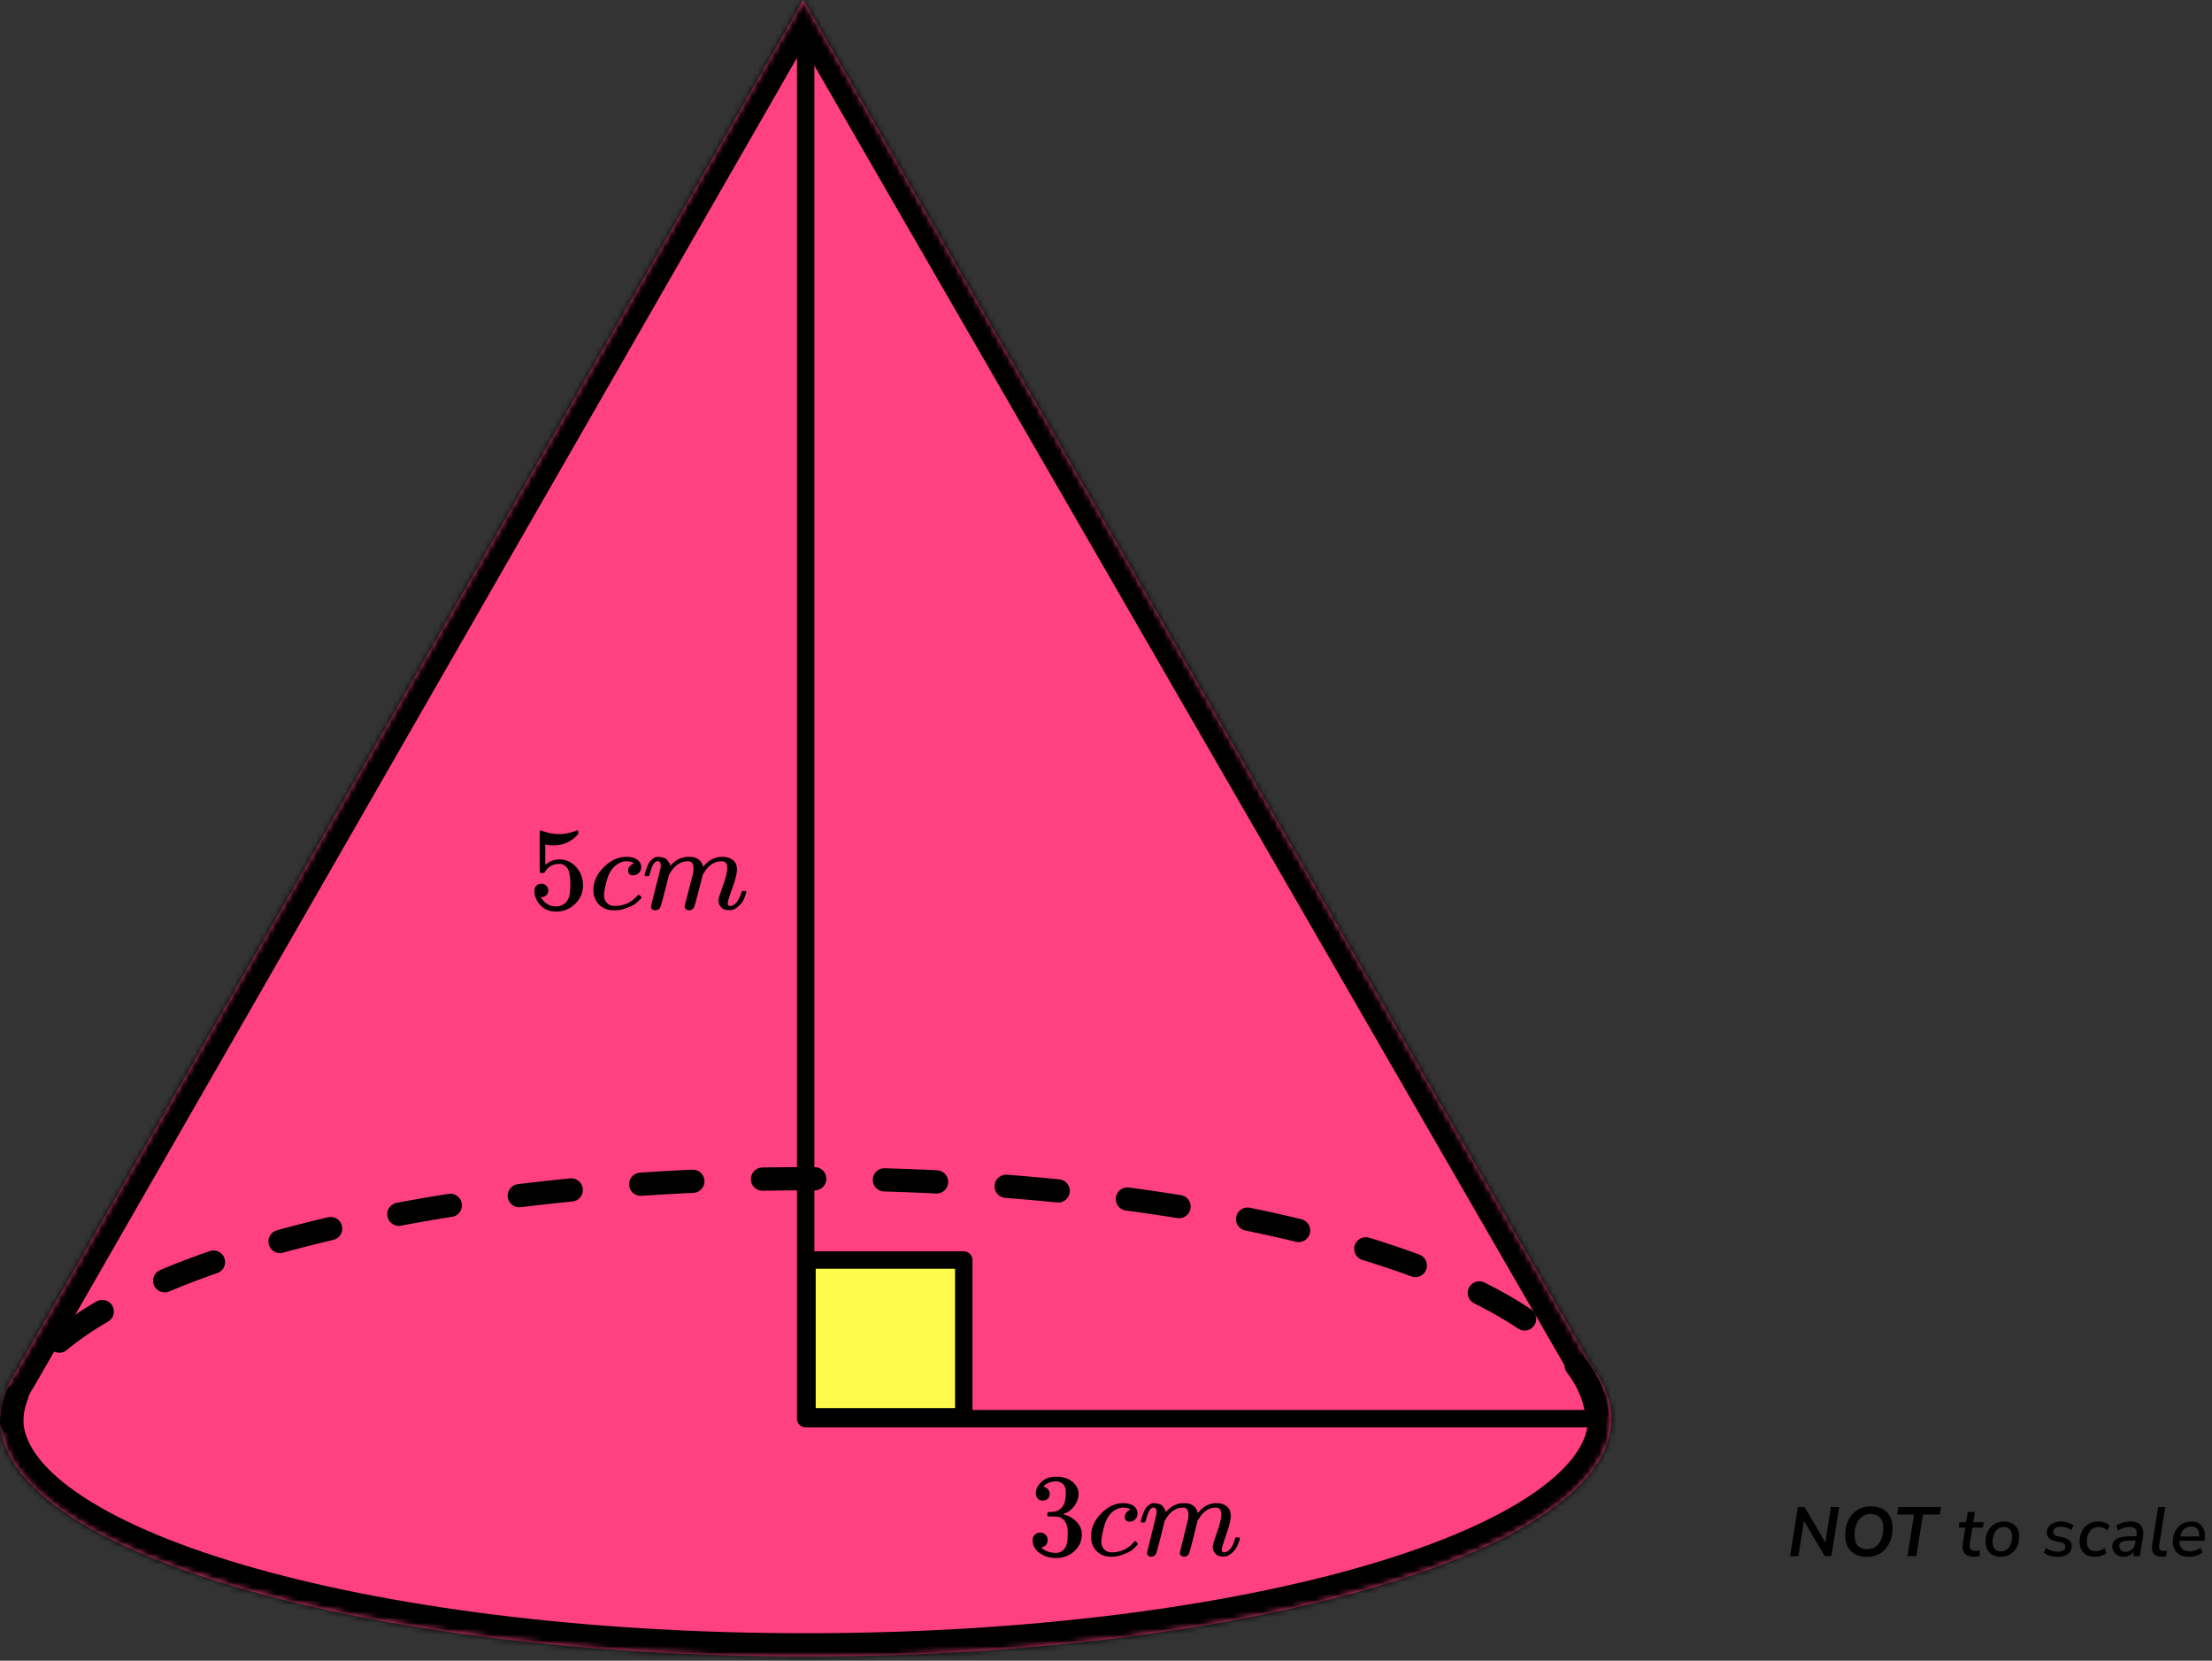
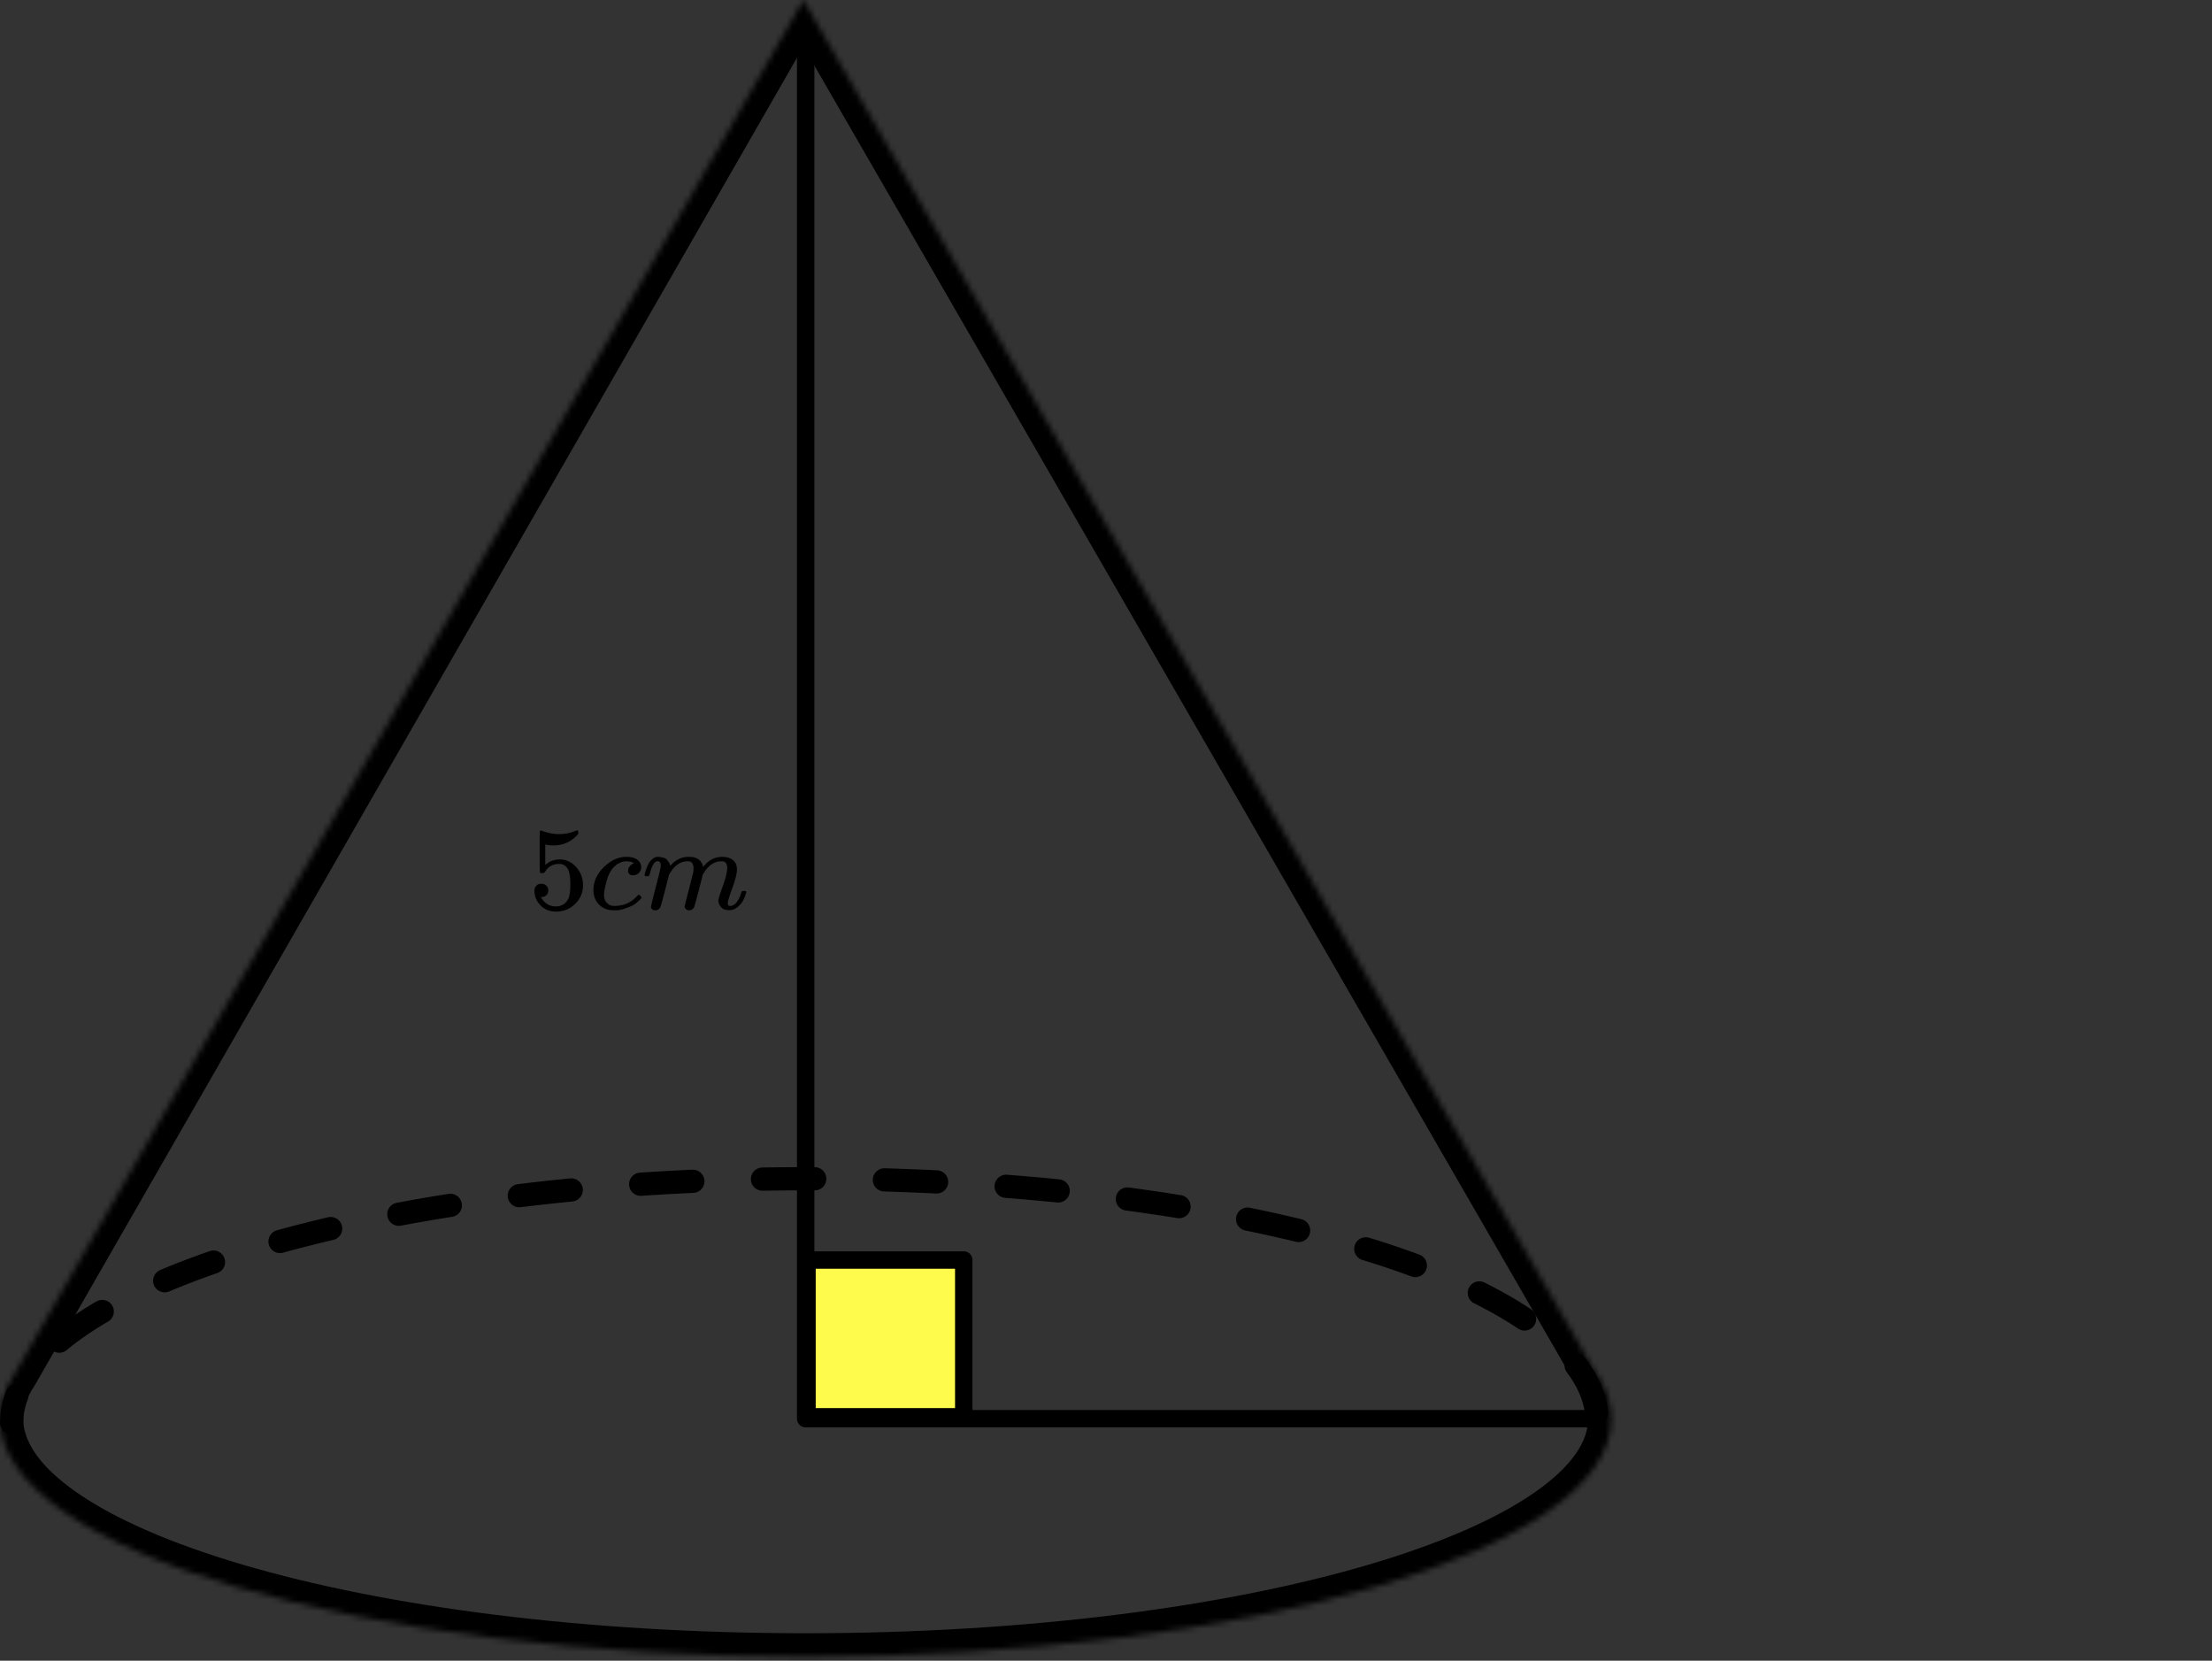
<svg xmlns="http://www.w3.org/2000/svg" width="381" height="286" viewBox="0 0 381 286" fill="none">
  <rect x="0" y="0" width="381" height="286" fill="#333333" stroke="none" />
-   <path d="M308.326 268L309.67 259.54H310.822L314.398 265.612L315.358 259.54H316.786L315.442 268H314.302L310.714 261.928L309.754 268H308.326ZM321.557 268.12C320.805 268.12 320.149 267.976 319.589 267.688C319.029 267.4 318.593 266.98 318.281 266.428C317.977 265.868 317.825 265.196 317.825 264.412C317.825 263.444 318.001 262.588 318.353 261.844C318.713 261.092 319.225 260.5 319.889 260.068C320.553 259.636 321.341 259.42 322.253 259.42C323.013 259.42 323.669 259.564 324.221 259.852C324.781 260.14 325.213 260.56 325.517 261.112C325.829 261.664 325.985 262.332 325.985 263.116C325.985 264.084 325.805 264.944 325.445 265.696C325.093 266.448 324.585 267.04 323.921 267.472C323.265 267.904 322.477 268.12 321.557 268.12ZM321.581 266.8C322.181 266.8 322.689 266.644 323.105 266.332C323.521 266.012 323.837 265.576 324.053 265.024C324.269 264.472 324.377 263.844 324.377 263.14C324.377 262.332 324.185 261.732 323.801 261.34C323.417 260.94 322.889 260.74 322.217 260.74C321.625 260.74 321.121 260.896 320.705 261.208C320.289 261.52 319.973 261.952 319.757 262.504C319.541 263.048 319.433 263.676 319.433 264.388C319.433 265.204 319.625 265.812 320.009 266.212C320.393 266.604 320.917 266.8 321.581 266.8ZM328.537 268L329.677 260.824H326.773L326.977 259.54H334.321L334.117 260.824H331.213L330.073 268H328.537ZM339.993 268.108C339.265 268.108 338.733 267.908 338.397 267.508C338.069 267.108 337.957 266.576 338.061 265.912L338.517 263.08H337.377L337.521 262.144H338.661L338.937 260.38H340.149L339.873 262.144H341.685L341.541 263.08H339.729L339.285 265.816C339.213 266.272 339.261 266.6 339.429 266.8C339.605 267 339.877 267.1 340.245 267.1C340.381 267.1 340.505 267.088 340.617 267.064C340.729 267.04 340.837 267.008 340.941 266.968L341.037 267.892C340.917 267.956 340.757 268.008 340.557 268.048C340.365 268.088 340.177 268.108 339.993 268.108ZM344.635 268.108C343.811 268.108 343.163 267.876 342.691 267.412C342.227 266.94 341.995 266.304 341.995 265.504C341.995 264.824 342.131 264.224 342.403 263.704C342.675 263.184 343.047 262.776 343.519 262.48C343.999 262.184 344.543 262.036 345.151 262.036C345.975 262.036 346.619 262.272 347.083 262.744C347.555 263.208 347.791 263.84 347.791 264.64C347.791 265.32 347.655 265.924 347.383 266.452C347.111 266.972 346.735 267.38 346.255 267.676C345.783 267.964 345.243 268.108 344.635 268.108ZM344.659 267.172C345.067 267.172 345.411 267.056 345.691 266.824C345.979 266.592 346.195 266.284 346.339 265.9C346.491 265.508 346.567 265.076 346.567 264.604C346.567 264.076 346.439 263.676 346.183 263.404C345.927 263.124 345.575 262.984 345.127 262.984C344.719 262.984 344.371 263.1 344.083 263.332C343.803 263.556 343.587 263.864 343.435 264.256C343.291 264.64 343.219 265.072 343.219 265.552C343.219 266.08 343.347 266.484 343.603 266.764C343.859 267.036 344.211 267.172 344.659 267.172ZM354.429 268.108C353.949 268.108 353.497 268.048 353.073 267.928C352.657 267.8 352.309 267.624 352.029 267.4L352.449 266.596C352.737 266.812 353.049 266.972 353.385 267.076C353.729 267.18 354.081 267.232 354.441 267.232C354.849 267.232 355.165 267.156 355.389 267.004C355.613 266.844 355.725 266.624 355.725 266.344C355.725 265.984 355.485 265.748 355.005 265.636L353.889 265.384C353.465 265.296 353.133 265.124 352.893 264.868C352.661 264.604 352.545 264.284 352.545 263.908C352.545 263.556 352.645 263.24 352.845 262.96C353.045 262.68 353.329 262.456 353.697 262.288C354.073 262.12 354.525 262.036 355.053 262.036C355.445 262.036 355.829 262.1 356.205 262.228C356.581 262.348 356.889 262.524 357.129 262.756L356.745 263.548C356.505 263.332 356.233 263.176 355.929 263.08C355.633 262.976 355.321 262.924 354.993 262.924C354.577 262.924 354.249 263.008 354.009 263.176C353.777 263.344 353.661 263.568 353.661 263.848C353.661 264.016 353.713 264.164 353.817 264.292C353.921 264.412 354.089 264.496 354.321 264.544L355.437 264.796C355.885 264.9 356.229 265.076 356.469 265.324C356.717 265.564 356.841 265.876 356.841 266.26C356.841 266.844 356.617 267.3 356.169 267.628C355.729 267.948 355.149 268.108 354.429 268.108ZM360.871 268.108C359.967 268.108 359.295 267.868 358.855 267.388C358.415 266.9 358.195 266.264 358.195 265.48C358.195 265.048 358.259 264.628 358.387 264.22C358.515 263.812 358.711 263.444 358.975 263.116C359.239 262.788 359.571 262.528 359.971 262.336C360.379 262.136 360.859 262.036 361.411 262.036C361.803 262.036 362.175 262.1 362.527 262.228C362.879 262.348 363.163 262.512 363.379 262.72L362.983 263.572C362.591 263.188 362.087 262.996 361.471 262.996C360.983 262.996 360.591 263.12 360.295 263.368C359.999 263.608 359.783 263.92 359.647 264.304C359.511 264.68 359.443 265.068 359.443 265.468C359.443 265.98 359.563 266.388 359.803 266.692C360.051 266.996 360.459 267.148 361.027 267.148C361.259 267.148 361.507 267.104 361.771 267.016C362.035 266.92 362.279 266.776 362.503 266.584L362.815 267.46C362.583 267.668 362.283 267.828 361.915 267.94C361.555 268.052 361.207 268.108 360.871 268.108ZM365.76 268.108C365.416 268.108 365.096 268.032 364.8 267.88C364.504 267.72 364.268 267.508 364.092 267.244C363.916 266.972 363.828 266.668 363.828 266.332C363.828 265.716 364.092 265.268 364.62 264.988C365.148 264.708 365.984 264.568 367.128 264.568H367.956L368.004 264.28C368.076 263.856 368.016 263.532 367.824 263.308C367.632 263.084 367.3 262.972 366.828 262.972C366.116 262.972 365.448 263.176 364.824 263.584L364.524 262.72C364.82 262.512 365.188 262.348 365.628 262.228C366.076 262.1 366.524 262.036 366.972 262.036C367.844 262.036 368.448 262.276 368.784 262.756C369.128 263.228 369.24 263.84 369.12 264.592L368.58 268H367.44L367.572 267.1C367.372 267.452 367.108 267.708 366.78 267.868C366.46 268.028 366.12 268.108 365.76 268.108ZM366.108 267.244C366.516 267.244 366.876 267.112 367.188 266.848C367.508 266.576 367.704 266.2 367.776 265.72L367.836 265.312H367.236C366.404 265.312 365.828 265.38 365.508 265.516C365.188 265.652 365.028 265.9 365.028 266.26C365.028 266.58 365.132 266.824 365.34 266.992C365.556 267.16 365.812 267.244 366.108 267.244ZM372.319 268.108C371.687 268.108 371.231 267.932 370.951 267.58C370.679 267.22 370.595 266.696 370.699 266.008L371.731 259.54H372.943L371.911 265.996C371.855 266.388 371.891 266.672 372.019 266.848C372.147 267.024 372.375 267.112 372.703 267.112C372.791 267.112 372.879 267.108 372.967 267.1C373.063 267.084 373.159 267.068 373.255 267.052L373.075 268.012C372.963 268.044 372.839 268.068 372.703 268.084C372.567 268.1 372.439 268.108 372.319 268.108ZM377.062 268.108C376.198 268.108 375.514 267.876 375.01 267.412C374.506 266.94 374.254 266.3 374.254 265.492C374.254 264.852 374.386 264.272 374.65 263.752C374.914 263.224 375.282 262.808 375.754 262.504C376.234 262.192 376.79 262.036 377.422 262.036C378.046 262.036 378.538 262.18 378.898 262.468C379.266 262.748 379.518 263.12 379.654 263.584C379.79 264.04 379.822 264.532 379.75 265.06L379.714 265.348H375.406C375.366 265.908 375.498 266.352 375.802 266.68C376.114 267.008 376.562 267.172 377.146 267.172C377.506 267.172 377.842 267.12 378.154 267.016C378.474 266.912 378.762 266.748 379.018 266.524L379.354 267.34C379.082 267.588 378.738 267.78 378.322 267.916C377.914 268.044 377.494 268.108 377.062 268.108ZM377.41 262.888C377.034 262.888 376.714 262.972 376.45 263.14C376.194 263.3 375.99 263.512 375.838 263.776C375.686 264.032 375.578 264.308 375.514 264.604H378.802C378.842 264.124 378.754 263.72 378.538 263.392C378.322 263.056 377.946 262.888 377.41 262.888Z" fill="black" />
  <mask id="path-2-inside-1_2040:89782" fill="white">
    <path fill-rule="evenodd" clip-rule="evenodd" d="M274.448 235.742L138.374 0L2.581 236.476C2.134 237.149 1.744 237.828 1.411 238.513L1.169 238.934H1.214C0.413 240.712 0 242.526 0 244.369C0 266.96 62.129 285.274 138.77 285.274C215.41 285.274 277.539 266.96 277.539 244.369C277.539 241.409 276.473 238.523 274.448 235.742Z" />
  </mask>
-   <path fill-rule="evenodd" clip-rule="evenodd" d="M274.448 235.742L138.374 0L2.581 236.476C2.134 237.149 1.744 237.828 1.411 238.513L1.169 238.934H1.214C0.413 240.712 0 242.526 0 244.369C0 266.96 62.129 285.274 138.77 285.274C215.41 285.274 277.539 266.96 277.539 244.369C277.539 241.409 276.473 238.523 274.448 235.742Z" fill="#FF4081" />
  <path d="M138.374 0L141.838 -2L138.365 -8.017L134.905 -1.992L138.374 0ZM274.448 235.742L270.983 237.742L271.089 237.925L271.214 238.097L274.448 235.742ZM2.581 236.476L5.914 238.687L5.985 238.58L6.049 238.468L2.581 236.476ZM1.411 238.513L4.88 240.505L4.948 240.386L5.008 240.262L1.411 238.513ZM1.169 238.934L-2.299 236.942L-5.74 242.934H1.169V238.934ZM1.214 238.934L4.861 240.576L7.402 234.934H1.214V238.934ZM134.909 2L270.983 237.742L277.912 233.742L141.838 -2L134.909 2ZM6.049 238.468L141.843 1.992L134.905 -1.992L-0.888 234.484L6.049 238.468ZM5.008 240.262C5.258 239.748 5.559 239.223 5.914 238.687L-0.753 234.266C-1.29 235.076 -1.77 235.909 -2.186 236.764L5.008 240.262ZM4.638 240.926L4.88 240.505L-2.058 236.521L-2.299 236.942L4.638 240.926ZM1.214 234.934H1.169V242.934H1.214V234.934ZM4 244.369C4 243.142 4.272 241.885 4.861 240.576L-2.433 237.292C-3.445 239.539 -4 241.91 -4 244.369H4ZM138.77 281.274C100.721 281.274 66.428 276.723 41.776 269.457C29.424 265.815 19.719 261.558 13.192 257.009C6.55 252.38 4 248.045 4 244.369H-4C-4 251.988 1.216 258.414 8.618 263.573C16.136 268.812 26.753 273.369 39.514 277.13C65.086 284.668 100.177 289.274 138.77 289.274V281.274ZM273.539 244.369C273.539 248.045 270.989 252.38 264.347 257.009C257.82 261.558 248.116 265.815 235.763 269.457C211.111 276.723 176.818 281.274 138.77 281.274V289.274C177.362 289.274 212.453 284.668 238.025 277.13C250.786 273.369 261.403 268.812 268.921 263.573C276.323 258.414 281.539 251.988 281.539 244.369H273.539ZM271.214 238.097C272.852 240.345 273.539 242.425 273.539 244.369H281.539C281.539 240.393 280.094 236.701 277.681 233.387L271.214 238.097Z" fill="black" mask="url(#path-2-inside-1_2040:89782)" />
  <path d="M139 217H166V244H139V217Z" fill="#FFFB4D" stroke="black" stroke-width="3" stroke-linejoin="round" />
  <path d="M275 243.308C272.366 220.961 214.428 203 138.781 203C63.134 203 2 222.666 2 245" stroke="black" stroke-width="4" stroke-linecap="round" stroke-linejoin="round" stroke-dasharray="9 12" />
  <path d="M140.27 6.547C140.27 5.718 139.598 5.047 138.77 5.047C137.941 5.047 137.27 5.718 137.27 6.547H140.27ZM138.77 244.321H137.27C137.27 245.15 137.941 245.821 138.77 245.821V244.321ZM274.931 245.821C275.759 245.821 276.431 245.15 276.431 244.321C276.431 243.493 275.759 242.821 274.931 242.821V245.821ZM137.27 6.547V244.321H140.27V6.547H137.27ZM138.77 245.821H274.931V242.821H138.77V245.821Z" fill="black" />
  <path d="M94.441 153.355C94.441 153.68 94.329 153.952 94.106 154.169C93.882 154.386 93.609 154.494 93.287 154.494H93.14C93.784 155.565 94.637 156.101 95.7 156.101C96.68 156.101 97.393 155.694 97.841 154.881C98.106 154.433 98.239 153.565 98.239 152.277C98.239 150.88 98.05 149.938 97.673 149.449C97.309 149.002 96.903 148.778 96.456 148.778H96.33C95.239 148.778 94.413 149.239 93.854 150.161C93.798 150.256 93.749 150.31 93.707 150.324C93.665 150.338 93.56 150.351 93.392 150.365C93.154 150.365 93.022 150.324 92.993 150.243C92.966 150.188 92.952 149.002 92.952 146.683V144.059C92.952 143.381 92.987 143.042 93.056 143.042C93.085 143.015 93.112 143.001 93.14 143.001C93.154 143.001 93.301 143.055 93.581 143.164C93.861 143.272 94.246 143.381 94.735 143.489C95.225 143.598 95.749 143.652 96.309 143.652C97.302 143.652 98.253 143.462 99.162 143.082C99.274 143.028 99.365 143.001 99.435 143.001C99.547 143.001 99.603 143.123 99.603 143.367V143.632C98.456 144.947 97.022 145.605 95.302 145.605C94.868 145.605 94.476 145.564 94.127 145.483L93.917 145.442V148.941C94.183 148.751 94.392 148.602 94.546 148.493C94.7 148.385 94.952 148.276 95.302 148.168C95.651 148.059 96.008 148.005 96.372 148.005C97.505 148.005 98.463 148.446 99.246 149.327C100.03 150.209 100.421 151.253 100.421 152.46C100.421 153.708 99.974 154.772 99.079 155.654C98.183 156.535 97.092 156.983 95.805 156.996C94.672 156.996 93.763 156.63 93.078 155.898C92.392 155.165 92.049 154.338 92.049 153.416C92.049 153.09 92.126 152.833 92.28 152.643C92.434 152.453 92.595 152.331 92.763 152.277C92.931 152.223 93.091 152.195 93.245 152.195C93.595 152.195 93.882 152.311 94.106 152.541C94.329 152.772 94.441 153.043 94.441 153.355Z" fill="black" />
  <path d="M102.205 153.314C102.205 151.836 102.807 150.507 104.01 149.327C105.213 148.147 106.514 147.557 107.912 147.557C108.696 147.557 109.311 147.72 109.759 148.045C110.207 148.371 110.437 148.798 110.451 149.327C110.451 149.72 110.318 150.052 110.053 150.324C109.787 150.595 109.451 150.737 109.045 150.751C108.78 150.751 108.57 150.683 108.416 150.547C108.262 150.412 108.185 150.208 108.185 149.937C108.185 149.666 108.262 149.435 108.416 149.245C108.57 149.056 108.724 148.913 108.878 148.818C109.032 148.723 109.129 148.683 109.171 148.696H109.192C109.192 148.669 109.15 148.628 109.066 148.574C108.983 148.52 108.836 148.466 108.626 148.411C108.416 148.357 108.178 148.33 107.912 148.33C107.493 148.33 107.094 148.425 106.716 148.615C106.423 148.737 106.122 148.947 105.814 149.245C105.199 149.842 104.751 150.683 104.471 151.768C104.191 152.853 104.045 153.639 104.031 154.128C104.031 154.751 104.212 155.219 104.576 155.531C104.884 155.857 105.29 156.019 105.793 156.019H105.877C107.444 156.019 108.738 155.443 109.759 154.29C109.885 154.155 109.969 154.087 110.011 154.087C110.067 154.087 110.158 154.148 110.283 154.27C110.409 154.392 110.479 154.487 110.493 154.555C110.507 154.622 110.444 154.724 110.304 154.86C110.165 154.995 109.962 155.185 109.696 155.429C109.43 155.673 109.115 155.877 108.752 156.04C108.388 156.202 107.94 156.372 107.409 156.548C106.877 156.724 106.318 156.799 105.73 156.772C104.681 156.772 103.835 156.446 103.191 155.796C102.548 155.145 102.219 154.317 102.205 153.314Z" fill="black" />
  <path d="M111.018 150.712C111.032 150.63 111.053 150.522 111.081 150.386C111.109 150.251 111.193 149.993 111.333 149.613C111.473 149.233 111.613 148.915 111.752 148.657C111.892 148.399 112.116 148.149 112.424 147.904C112.732 147.66 113.039 147.545 113.347 147.559C113.655 147.572 113.956 147.62 114.249 147.701C114.543 147.782 114.753 147.904 114.879 148.067C115.005 148.23 115.117 148.379 115.215 148.515C115.313 148.65 115.369 148.779 115.383 148.901L115.424 149.044C115.424 149.071 115.431 149.084 115.445 149.084L115.676 148.861C116.516 147.993 117.502 147.559 118.635 147.559C118.873 147.559 119.089 147.572 119.285 147.599C119.481 147.626 119.663 147.674 119.831 147.742C119.999 147.81 120.132 147.877 120.23 147.945C120.327 148.013 120.432 148.094 120.544 148.189C120.656 148.284 120.726 148.372 120.754 148.454C120.782 148.535 120.838 148.623 120.922 148.718C121.006 148.813 121.034 148.894 121.006 148.962C120.978 149.03 120.999 149.091 121.069 149.145C121.139 149.2 121.153 149.247 121.111 149.288L121.279 149.084C122.16 148.067 123.202 147.559 124.405 147.559C125.161 147.559 125.769 147.742 126.231 148.108C126.692 148.474 126.93 149.01 126.944 149.715C126.944 150.406 126.678 151.478 126.147 152.929C125.615 154.38 125.349 155.248 125.349 155.533C125.363 155.722 125.398 155.851 125.454 155.919C125.51 155.987 125.615 156.021 125.769 156.021C126.161 156.021 126.524 155.817 126.86 155.411C127.196 155.004 127.469 154.448 127.678 153.743C127.72 153.593 127.762 153.505 127.804 153.478C127.846 153.451 127.958 153.437 128.14 153.437C128.42 153.437 128.56 153.492 128.56 153.6C128.56 153.614 128.532 153.715 128.476 153.905C128.364 154.299 128.21 154.685 128.014 155.065C127.818 155.444 127.497 155.824 127.049 156.204C126.601 156.584 126.119 156.767 125.601 156.753C124.944 156.753 124.468 156.57 124.174 156.204C123.881 155.838 123.734 155.458 123.734 155.065C123.734 154.807 123.985 153.993 124.489 152.624C124.993 151.254 125.251 150.223 125.265 149.532C125.265 148.732 124.958 148.332 124.342 148.332H124.237C123.034 148.332 122.02 149.016 121.195 150.386L121.048 150.63L120.355 153.356C119.894 155.133 119.628 156.089 119.558 156.224C119.376 156.59 119.075 156.773 118.656 156.773C118.474 156.773 118.327 156.726 118.215 156.631C118.103 156.536 118.026 156.455 117.984 156.387C117.942 156.319 117.921 156.251 117.921 156.184C117.921 156.034 118.159 155.065 118.635 153.275L119.39 150.305C119.432 150.101 119.453 149.844 119.453 149.532C119.453 148.732 119.145 148.332 118.53 148.332H118.425C117.222 148.332 116.208 149.016 115.383 150.386L115.236 150.63L114.543 153.356C114.082 155.133 113.816 156.089 113.746 156.224C113.564 156.59 113.263 156.773 112.844 156.773C112.662 156.773 112.515 156.733 112.403 156.651C112.291 156.57 112.214 156.489 112.172 156.407C112.13 156.326 112.116 156.258 112.13 156.204C112.13 156.028 112.396 154.916 112.928 152.868C113.473 150.779 113.746 149.688 113.746 149.593C113.788 149.389 113.809 149.206 113.809 149.044C113.809 148.555 113.634 148.311 113.284 148.311C112.976 148.311 112.718 148.501 112.508 148.881C112.298 149.261 112.137 149.674 112.025 150.122C111.913 150.569 111.829 150.813 111.773 150.854C111.745 150.881 111.634 150.895 111.438 150.895H111.144C111.06 150.813 111.018 150.752 111.018 150.712Z" fill="black" />
  <g clip-path="url(#clip0_2040:89782)">
    <path d="M179.597 258.437C179.229 258.437 178.943 258.321 178.739 258.09C178.534 257.859 178.426 257.56 178.412 257.194C178.412 256.446 178.739 255.781 179.392 255.197C180.046 254.612 180.836 254.32 181.762 254.32C182.239 254.32 182.538 254.327 182.661 254.341C183.669 254.504 184.438 254.864 184.969 255.421C185.5 255.978 185.773 256.582 185.786 257.234C185.786 257.941 185.555 258.627 185.092 259.293C184.629 259.958 183.989 260.441 183.172 260.74L183.11 260.78C183.11 260.794 183.172 260.814 183.294 260.841C183.417 260.869 183.614 260.93 183.887 261.025C184.159 261.12 184.418 261.263 184.663 261.453C185.78 262.173 186.338 263.124 186.338 264.306C186.338 265.379 185.916 266.316 185.072 267.118C184.227 267.92 183.158 268.32 181.864 268.32C180.775 268.32 179.835 268.028 179.045 267.444C178.255 266.86 177.86 266.119 177.86 265.223C177.86 264.842 177.983 264.537 178.228 264.306C178.473 264.075 178.78 263.953 179.147 263.939C179.529 263.939 179.842 264.061 180.087 264.306C180.332 264.55 180.455 264.856 180.455 265.223C180.455 265.372 180.434 265.508 180.393 265.63C180.353 265.753 180.305 265.861 180.25 265.956C180.196 266.052 180.121 266.133 180.026 266.201C179.93 266.269 179.849 266.323 179.781 266.364C179.713 266.405 179.644 266.432 179.576 266.445C179.508 266.459 179.454 266.479 179.413 266.507L179.331 266.527C180.026 267.138 180.87 267.444 181.864 267.444C182.613 267.444 183.178 267.084 183.56 266.364C183.791 265.916 183.907 265.23 183.907 264.306V263.898C183.907 262.608 183.471 261.745 182.6 261.31C182.395 261.229 181.98 261.181 181.354 261.167L180.496 261.147L180.434 261.106C180.407 261.066 180.393 260.957 180.393 260.78C180.393 260.536 180.448 260.413 180.557 260.413C180.938 260.413 181.333 260.38 181.742 260.312C182.205 260.244 182.627 259.958 183.008 259.456C183.39 258.953 183.58 258.192 183.58 257.173V257.01C183.58 256.236 183.342 255.699 182.865 255.4C182.566 255.21 182.246 255.115 181.905 255.115C181.469 255.115 181.068 255.19 180.7 255.339C180.332 255.489 180.073 255.645 179.924 255.808C179.774 255.971 179.699 256.052 179.699 256.052H179.76C179.801 256.066 179.856 256.08 179.924 256.093C179.992 256.107 180.06 256.141 180.128 256.195C180.196 256.249 180.278 256.297 180.373 256.338C180.468 256.379 180.536 256.453 180.577 256.562C180.618 256.671 180.673 256.773 180.741 256.868C180.809 256.963 180.829 257.099 180.802 257.275C180.802 257.574 180.707 257.839 180.516 258.07C180.325 258.301 180.019 258.423 179.597 258.437Z" fill="black" />
    <path d="M187.911 264.632C187.911 263.151 188.497 261.82 189.668 260.638C190.839 259.456 192.106 258.865 193.468 258.865C194.23 258.865 194.829 259.028 195.265 259.354C195.701 259.68 195.926 260.108 195.939 260.638C195.939 261.032 195.81 261.364 195.551 261.636C195.293 261.908 194.966 262.051 194.571 262.064C194.312 262.064 194.108 261.996 193.958 261.86C193.808 261.724 193.733 261.521 193.733 261.249C193.733 260.977 193.808 260.746 193.958 260.556C194.108 260.366 194.257 260.223 194.407 260.128C194.557 260.033 194.652 259.992 194.693 260.006H194.714C194.714 259.979 194.673 259.938 194.591 259.884C194.509 259.829 194.366 259.775 194.162 259.721C193.958 259.666 193.726 259.639 193.468 259.639C193.059 259.639 192.671 259.734 192.303 259.924C192.017 260.047 191.724 260.257 191.425 260.556C190.826 261.154 190.39 261.996 190.117 263.083C189.845 264.17 189.702 264.958 189.688 265.447C189.688 266.072 189.865 266.541 190.22 266.853C190.519 267.179 190.914 267.342 191.404 267.342H191.486C193.011 267.342 194.271 266.765 195.265 265.61C195.388 265.474 195.47 265.406 195.51 265.406C195.565 265.406 195.653 265.467 195.776 265.59C195.899 265.712 195.967 265.807 195.98 265.875C195.994 265.943 195.933 266.045 195.796 266.181C195.66 266.316 195.463 266.507 195.204 266.751C194.945 266.996 194.639 267.199 194.285 267.363C193.931 267.526 193.495 267.695 192.977 267.872C192.46 268.049 191.915 268.123 191.343 268.096C190.322 268.096 189.498 267.77 188.871 267.118C188.245 266.466 187.925 265.637 187.911 264.632Z" fill="black" />
    <path d="M196.491 262.025C196.504 261.943 196.525 261.835 196.552 261.699C196.579 261.563 196.661 261.305 196.797 260.924C196.933 260.544 197.07 260.225 197.206 259.967C197.342 259.709 197.56 259.457 197.859 259.213C198.159 258.968 198.459 258.853 198.758 258.866C199.058 258.88 199.351 258.927 199.637 259.009C199.923 259.09 200.127 259.213 200.25 259.376C200.372 259.539 200.481 259.688 200.576 259.824C200.672 259.96 200.726 260.089 200.74 260.211L200.781 260.354C200.781 260.381 200.787 260.395 200.801 260.395L201.026 260.17C201.843 259.301 202.803 258.866 203.906 258.866C204.138 258.866 204.349 258.88 204.539 258.907C204.73 258.934 204.907 258.982 205.071 259.05C205.234 259.118 205.363 259.185 205.459 259.253C205.554 259.321 205.656 259.403 205.765 259.498C205.874 259.593 205.942 259.681 205.969 259.763C205.997 259.844 206.051 259.933 206.133 260.028C206.215 260.123 206.242 260.204 206.215 260.272C206.187 260.34 206.208 260.401 206.276 260.456C206.344 260.51 206.358 260.558 206.317 260.598L206.48 260.395C207.338 259.376 208.353 258.866 209.524 258.866C210.259 258.866 210.852 259.05 211.301 259.416C211.751 259.783 211.982 260.32 211.996 261.026C211.996 261.719 211.737 262.792 211.219 264.246C210.702 265.7 210.443 266.569 210.443 266.855C210.457 267.045 210.491 267.174 210.545 267.242C210.6 267.31 210.702 267.344 210.852 267.344C211.233 267.344 211.587 267.14 211.914 266.732C212.241 266.325 212.506 265.768 212.711 265.061C212.752 264.912 212.792 264.824 212.833 264.796C212.874 264.769 212.983 264.756 213.16 264.756C213.433 264.756 213.569 264.81 213.569 264.919C213.569 264.932 213.541 265.034 213.487 265.224C213.378 265.618 213.228 266.005 213.038 266.386C212.847 266.766 212.534 267.147 212.098 267.527C211.662 267.907 211.192 268.091 210.688 268.077C210.048 268.077 209.585 267.894 209.299 267.527C209.013 267.16 208.87 266.78 208.87 266.386C208.87 266.128 209.115 265.313 209.606 263.94C210.096 262.568 210.348 261.536 210.361 260.843C210.361 260.041 210.062 259.641 209.463 259.641H209.36C208.189 259.641 207.202 260.327 206.398 261.699L206.255 261.943L205.581 264.674C205.132 266.454 204.873 267.412 204.805 267.547C204.628 267.914 204.335 268.098 203.927 268.098C203.75 268.098 203.607 268.05 203.498 267.955C203.389 267.86 203.314 267.778 203.273 267.71C203.232 267.643 203.212 267.575 203.212 267.507C203.212 267.357 203.443 266.386 203.906 264.593L204.642 261.617C204.682 261.414 204.703 261.155 204.703 260.843C204.703 260.041 204.403 259.641 203.804 259.641H203.702C202.531 259.641 201.543 260.327 200.74 261.699L200.597 261.943L199.923 264.674C199.473 266.454 199.214 267.412 199.146 267.547C198.969 267.914 198.677 268.098 198.268 268.098C198.091 268.098 197.948 268.057 197.839 267.975C197.73 267.894 197.655 267.812 197.614 267.731C197.573 267.649 197.56 267.581 197.573 267.527C197.573 267.35 197.832 266.236 198.35 264.185C198.881 262.093 199.146 260.999 199.146 260.904C199.187 260.7 199.208 260.517 199.208 260.354C199.208 259.865 199.037 259.62 198.697 259.62C198.397 259.62 198.145 259.81 197.941 260.191C197.737 260.571 197.58 260.986 197.471 261.434C197.362 261.882 197.281 262.127 197.226 262.168C197.199 262.195 197.09 262.208 196.899 262.208H196.613C196.532 262.127 196.491 262.066 196.491 262.025Z" fill="black" />
  </g>
  <defs>
    <clipPath id="clip0_2040:89782">
-       <rect width="37" height="14" fill="white" transform="translate(177 254.32)" />
-     </clipPath>
+       </clipPath>
  </defs>
</svg>